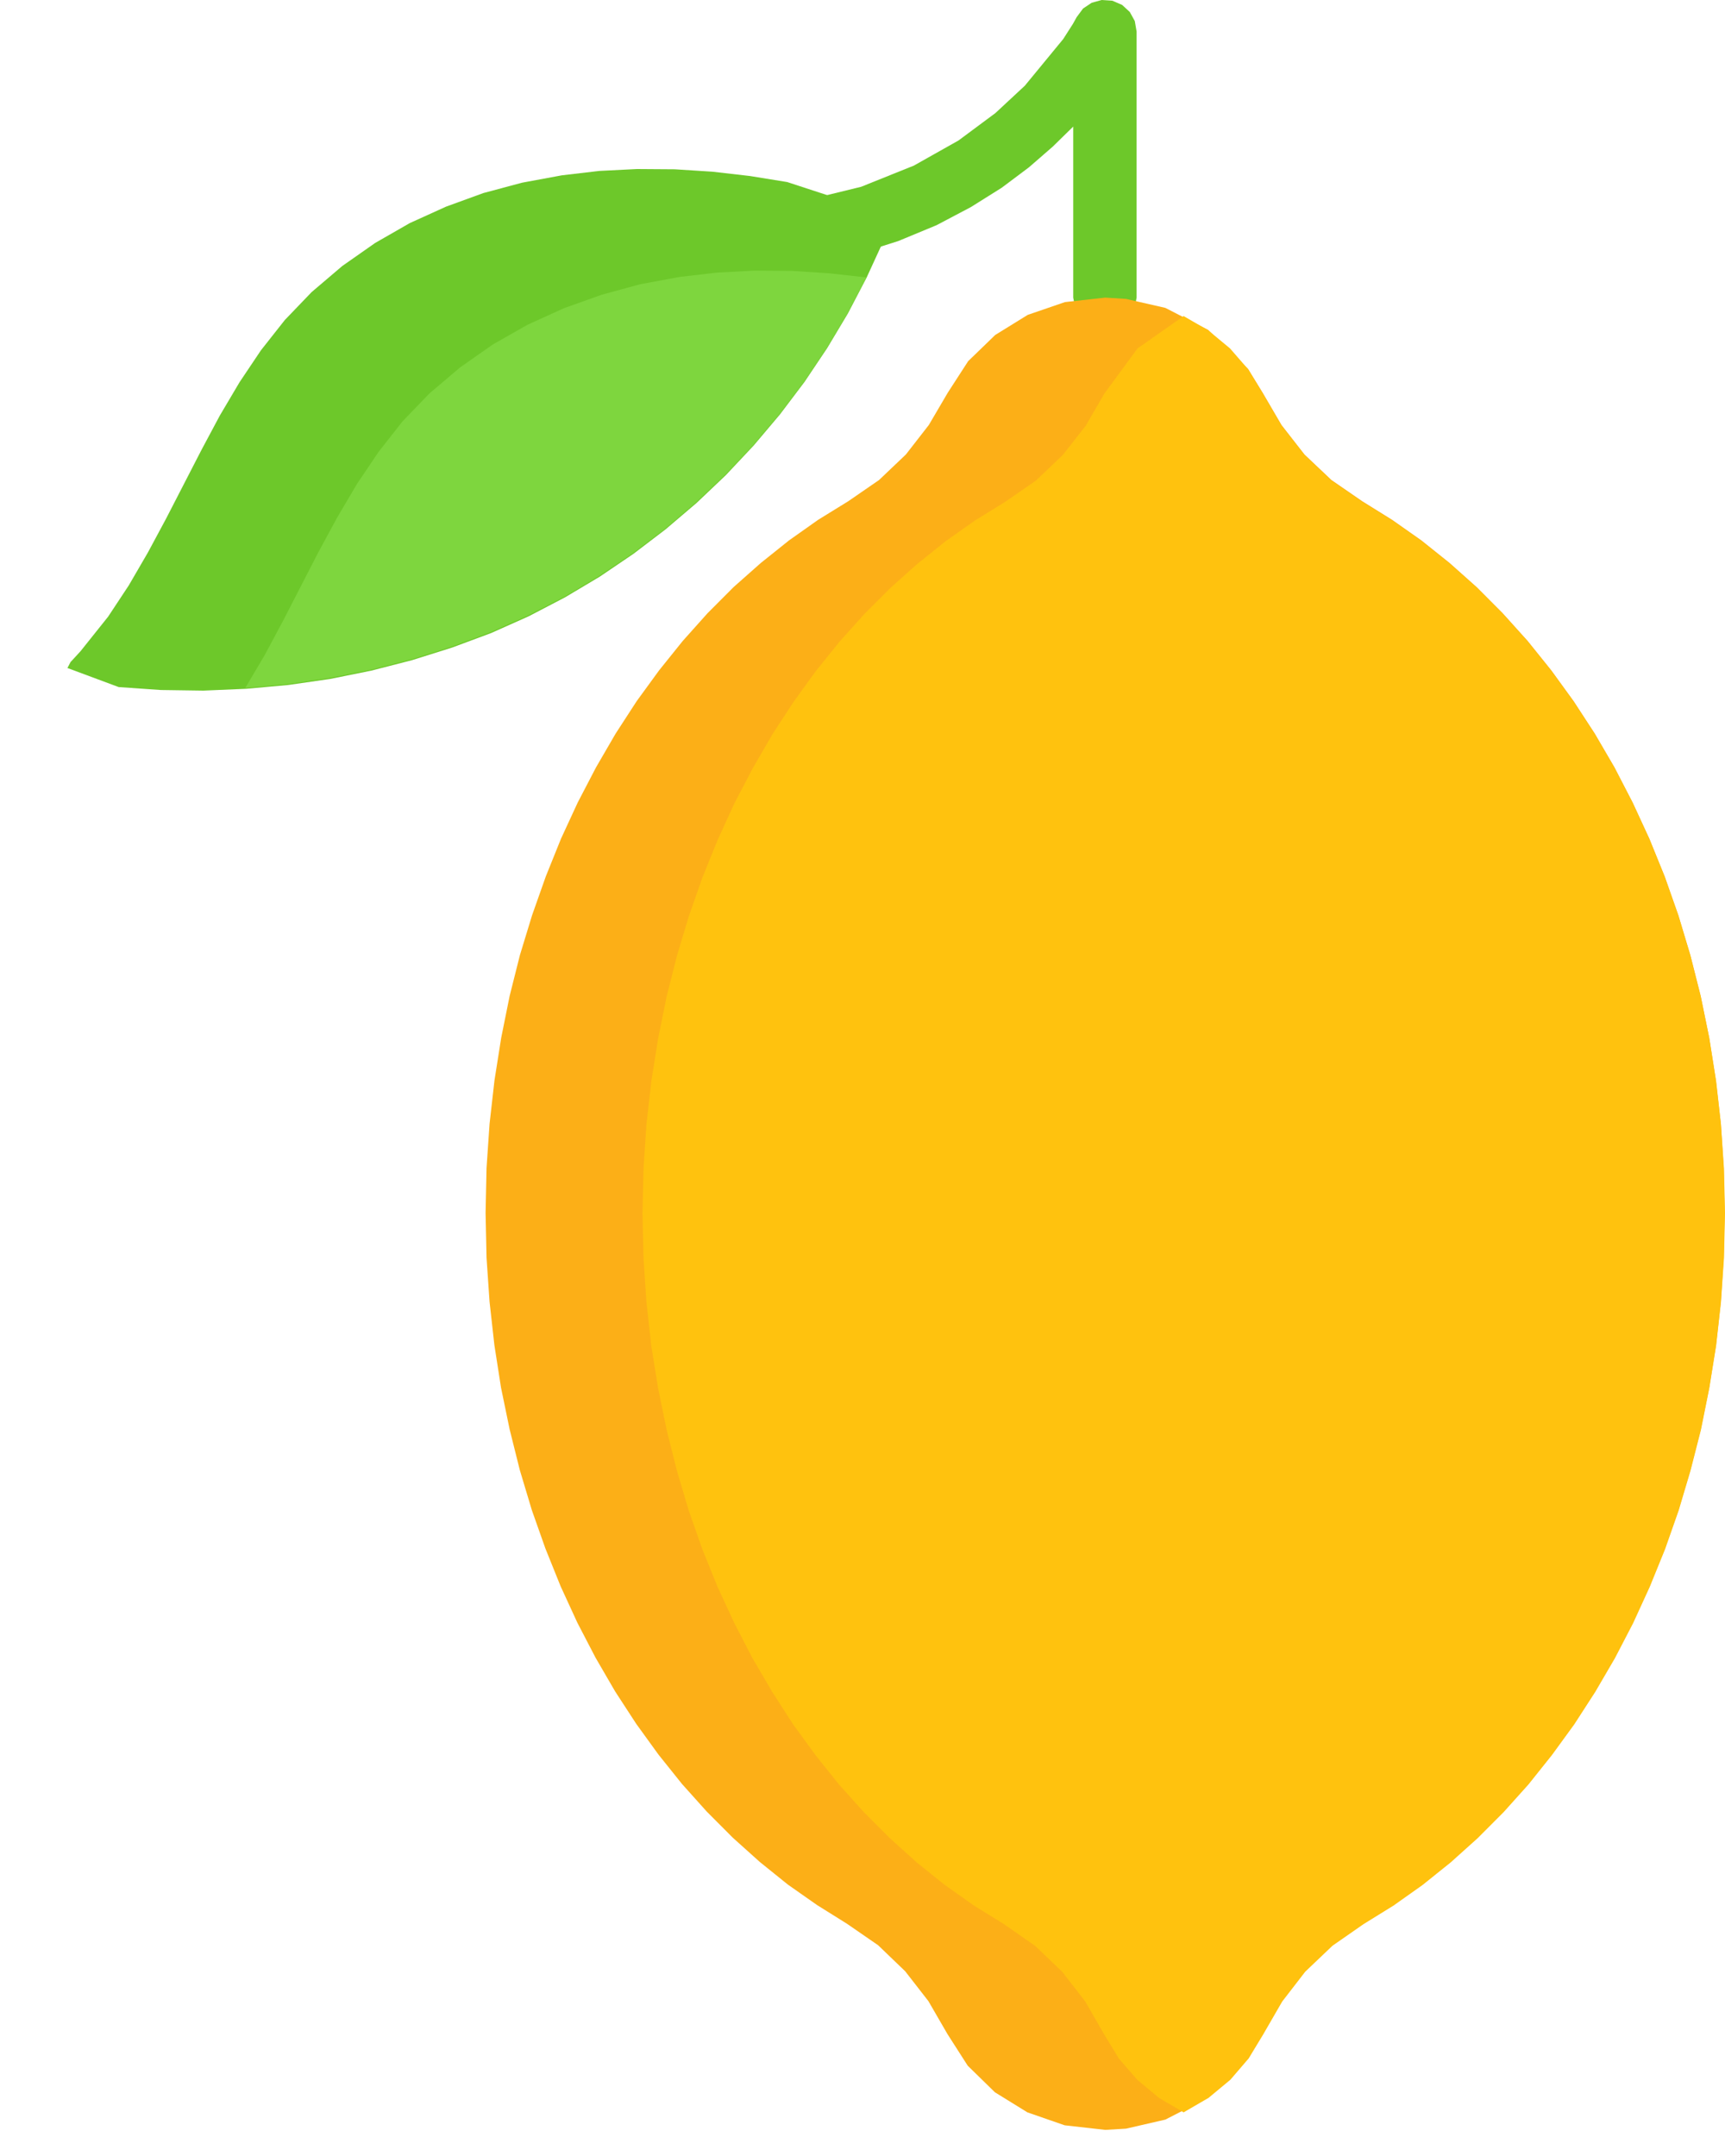
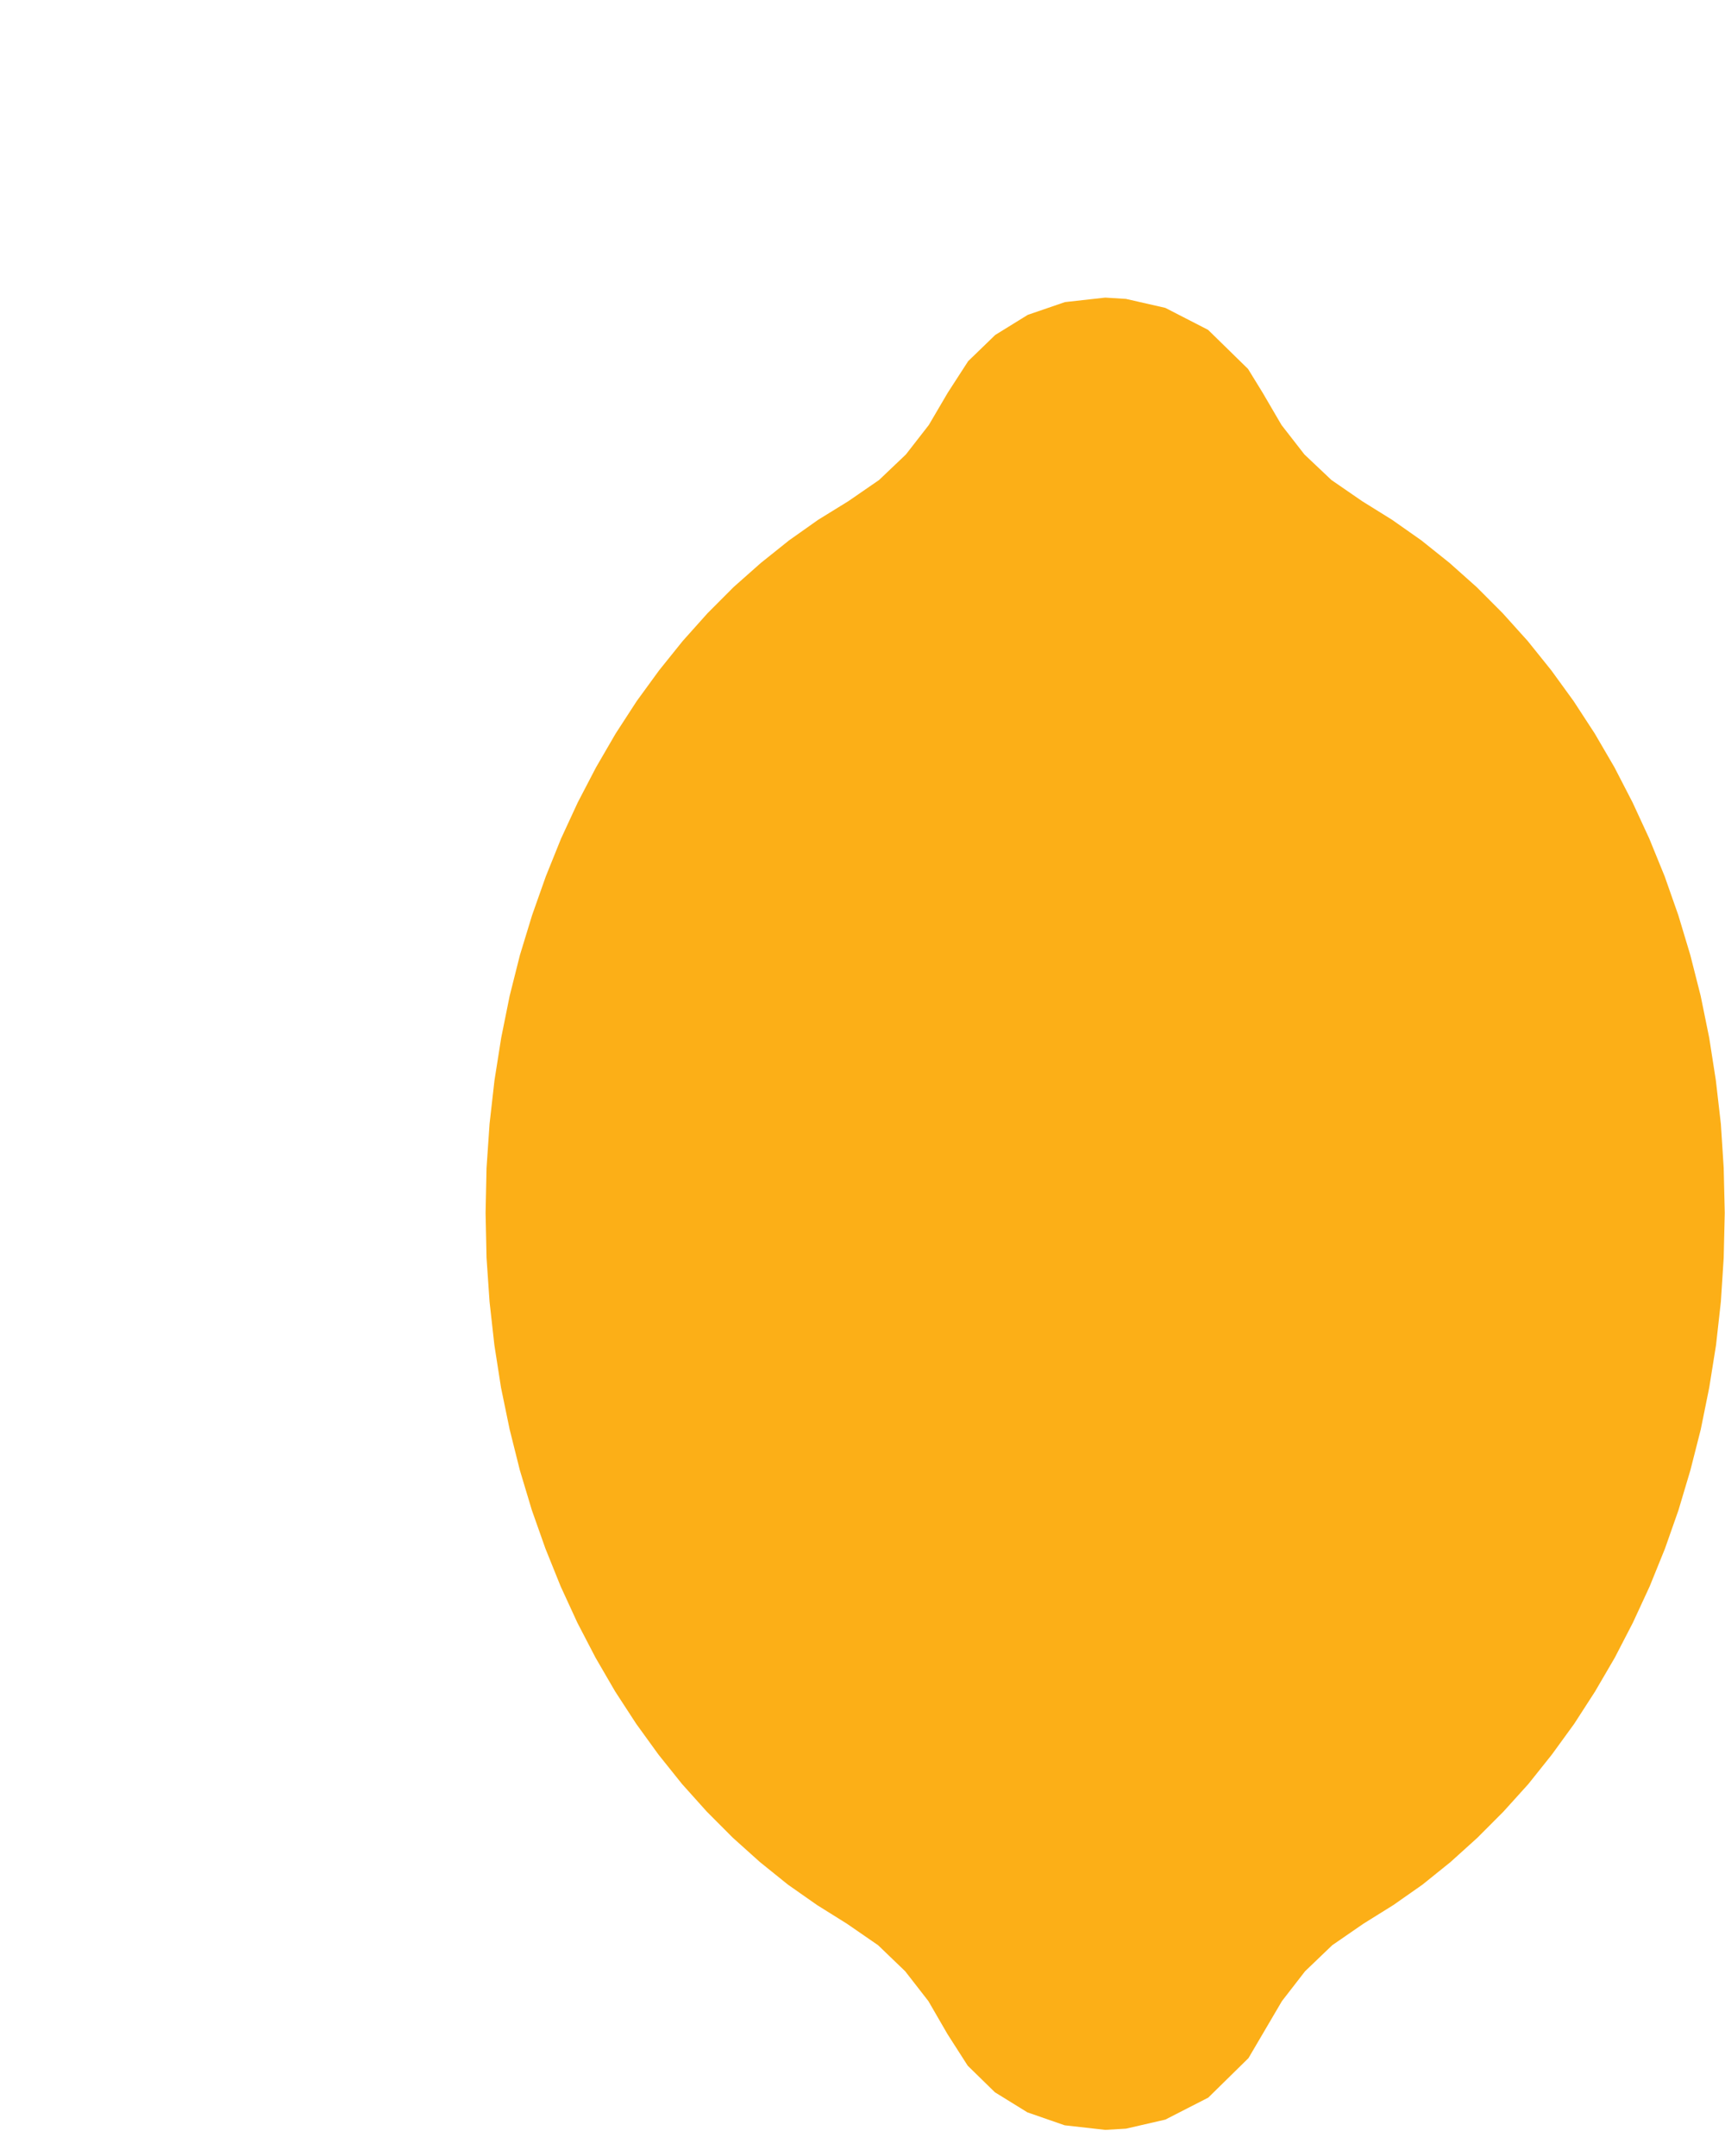
<svg xmlns="http://www.w3.org/2000/svg" width="20" height="25" viewBox="0 0 20 25" fill="none">
-   <path fill-rule="evenodd" clip-rule="evenodd" d="M12.773 0L12.657 0.032L12.557 0.099L12.483 0.199L12.439 0.278L12.327 0.453L11.882 0.994L11.541 1.311L11.113 1.629L10.596 1.92L9.984 2.166L9.271 2.34L9.135 2.392L9.033 2.489L8.974 2.618L8.97 2.763L9.023 2.899L9.12 3.002L9.247 3.06L9.394 3.065L9.927 2.95L10.415 2.795L10.859 2.611L11.257 2.401L11.614 2.177L11.93 1.94L12.205 1.701L12.443 1.468V3.451L12.472 3.595L12.551 3.711L12.668 3.79L12.81 3.819L12.954 3.79L13.07 3.711L13.15 3.595L13.178 3.451V0.366L13.157 0.244L13.099 0.139L13.01 0.057L12.896 0.008L12.773 0Z" fill="#6DC82A" />
-   <path fill-rule="evenodd" clip-rule="evenodd" d="M7.385 1.96L6.948 1.982L6.514 2.033L6.055 2.118L5.606 2.238L5.172 2.396L4.751 2.587L4.35 2.817L3.969 3.084L3.613 3.387L3.303 3.71L3.026 4.061L2.778 4.431L2.549 4.818L2.337 5.215L1.925 6.015L1.715 6.406L1.493 6.788L1.254 7.15L0.933 7.552L0.817 7.678L0.782 7.746L1.376 7.967L1.864 8.001L2.358 8.008L2.854 7.987L3.34 7.943L3.826 7.873L4.306 7.776L4.777 7.655L5.241 7.509L5.693 7.341L6.13 7.146L6.55 6.927L6.953 6.687L7.344 6.422L7.718 6.137L8.076 5.832L8.417 5.508L8.74 5.164L9.044 4.804L9.328 4.428L9.59 4.037L9.831 3.634L10.049 3.216L10.244 2.791L10.331 2.575L10.292 2.492L9.127 2.111L8.695 2.041L8.261 1.991L7.823 1.963L7.385 1.96Z" fill="#6DC82A" />
-   <path fill-rule="evenodd" clip-rule="evenodd" d="M8.746 3.138L8.313 3.161L7.881 3.211L7.422 3.296L6.975 3.418L6.538 3.574L6.118 3.765L5.716 3.993L5.335 4.26L4.979 4.562L4.666 4.887L4.39 5.239L4.138 5.613L3.91 6L3.693 6.4L3.279 7.204L3.068 7.598L2.843 7.978L3.331 7.933L3.816 7.862L4.296 7.767L4.769 7.646L5.233 7.5L5.684 7.332L6.121 7.138L6.542 6.921L6.947 6.679L7.337 6.416L7.713 6.131L8.069 5.827L8.412 5.502L8.735 5.16L9.038 4.802L9.323 4.427L9.586 4.036L9.827 3.634L10.046 3.217L9.613 3.169L9.18 3.141L8.746 3.138Z" fill="#7ED63E" />
  <path fill-rule="evenodd" clip-rule="evenodd" d="M12.814 3.451L12.347 3.503L11.916 3.651L11.539 3.884L11.225 4.188L10.989 4.553L10.769 4.928L10.503 5.27L10.192 5.566L9.835 5.812L9.485 6.028L9.147 6.267L8.821 6.528L8.505 6.808L8.203 7.111L7.916 7.432L7.642 7.773L7.382 8.13L7.138 8.506L6.911 8.897L6.698 9.306L6.504 9.726L6.328 10.163L6.169 10.613L6.028 11.075L5.909 11.548L5.811 12.034L5.733 12.528L5.676 13.032L5.641 13.544L5.63 14.065L5.641 14.584L5.676 15.095L5.732 15.597L5.809 16.091L5.909 16.575L6.027 17.047L6.166 17.51L6.324 17.957L6.5 18.394L6.694 18.816L6.905 19.222L7.132 19.613L7.376 19.988L7.635 20.346L7.908 20.687L8.195 21.007L8.496 21.309L8.81 21.591L9.135 21.853L9.473 22.09L9.82 22.307L10.181 22.556L10.495 22.858L10.764 23.204L10.985 23.586L11.22 23.953L11.535 24.261L11.912 24.494L12.344 24.644L12.814 24.697L13.055 24.683L13.511 24.578L14.009 24.323L14.475 23.865L14.863 23.204L15.131 22.858L15.446 22.556L15.807 22.307L16.155 22.09L16.493 21.853L16.818 21.591L17.13 21.309L17.431 21.007L17.72 20.687L17.992 20.346L18.252 19.988L18.494 19.613L18.722 19.222L18.932 18.816L19.127 18.394L19.304 17.957L19.461 17.51L19.599 17.047L19.719 16.575L19.817 16.091L19.896 15.597L19.952 15.095L19.985 14.584L19.997 14.065L19.985 13.544L19.952 13.032L19.894 12.528L19.817 12.034L19.718 11.548L19.598 11.075L19.459 10.613L19.301 10.163L19.123 9.726L18.929 9.306L18.718 8.897L18.49 8.506L18.245 8.13L17.986 7.773L17.712 7.432L17.423 7.111L17.121 6.808L16.807 6.528L16.481 6.267L16.141 6.028L15.794 5.812L15.437 5.566L15.124 5.27L14.858 4.928L14.639 4.553L14.47 4.278L14.007 3.825L13.511 3.57L13.055 3.466L12.814 3.451Z" fill="#FCAF17" />
-   <path fill-rule="evenodd" clip-rule="evenodd" d="M13.723 3.665L13.189 4.04L12.806 4.561L12.588 4.937L12.322 5.276L12.01 5.573L11.653 5.82L11.305 6.035L10.966 6.274L10.64 6.535L10.326 6.815L10.024 7.117L9.735 7.439L9.461 7.779L9.202 8.137L8.957 8.512L8.73 8.904L8.517 9.311L8.323 9.734L8.146 10.17L7.988 10.62L7.849 11.081L7.729 11.556L7.631 12.039L7.552 12.535L7.495 13.037L7.461 13.55L7.449 14.069L7.461 14.589L7.495 15.1L7.551 15.604L7.63 16.096L7.729 16.58L7.848 17.053L7.985 17.514L8.143 17.964L8.319 18.399L8.514 18.821L8.724 19.227L8.953 19.618L9.195 19.994L9.454 20.35L9.727 20.692L10.015 21.012L10.316 21.314L10.629 21.596L10.954 21.857L11.292 22.096L11.641 22.312L12 22.562L12.315 22.863L12.583 23.209L12.802 23.59L12.972 23.869L13.185 24.116L13.437 24.326L13.723 24.494L14.012 24.326L14.265 24.116L14.477 23.869L14.646 23.59L14.866 23.209L15.133 22.863L15.449 22.562L15.808 22.312L16.157 22.096L16.494 21.857L16.819 21.596L17.133 21.314L17.434 21.012L17.721 20.692L17.994 20.35L18.253 19.994L18.496 19.618L18.724 19.227L18.935 18.821L19.128 18.399L19.305 17.964L19.463 17.514L19.6 17.053L19.721 16.58L19.818 16.096L19.897 15.604L19.953 15.1L19.988 14.589L20 14.069L19.988 13.55L19.953 13.037L19.897 12.535L19.818 12.039L19.719 11.556L19.599 11.081L19.461 10.62L19.302 10.17L19.126 9.734L18.931 9.311L18.72 8.904L18.491 8.512L18.246 8.137L17.987 7.779L17.713 7.439L17.424 7.117L17.124 6.815L16.808 6.535L16.482 6.274L16.144 6.035L15.795 5.82L15.438 5.573L15.127 5.276L14.859 4.937L14.64 4.561L14.473 4.284L14.261 4.04L14.009 3.831L13.723 3.665Z" fill="#FFC20E" />
</svg>